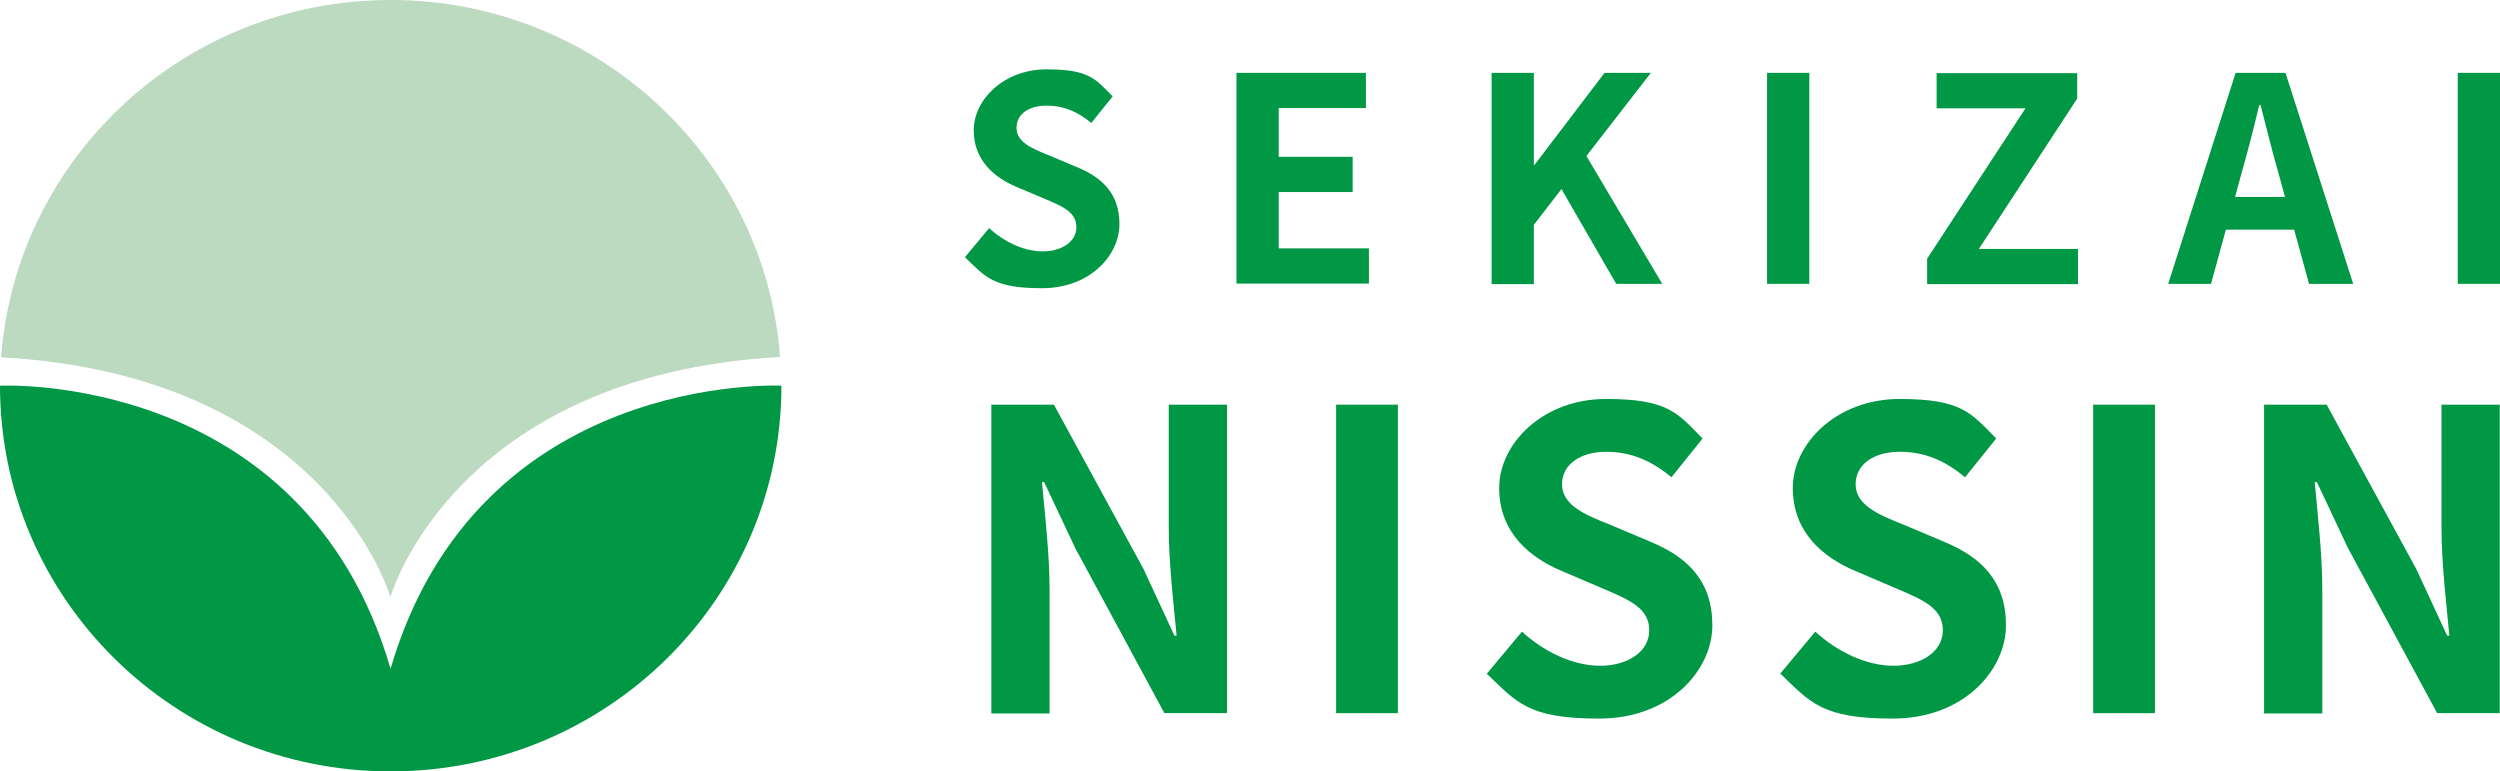
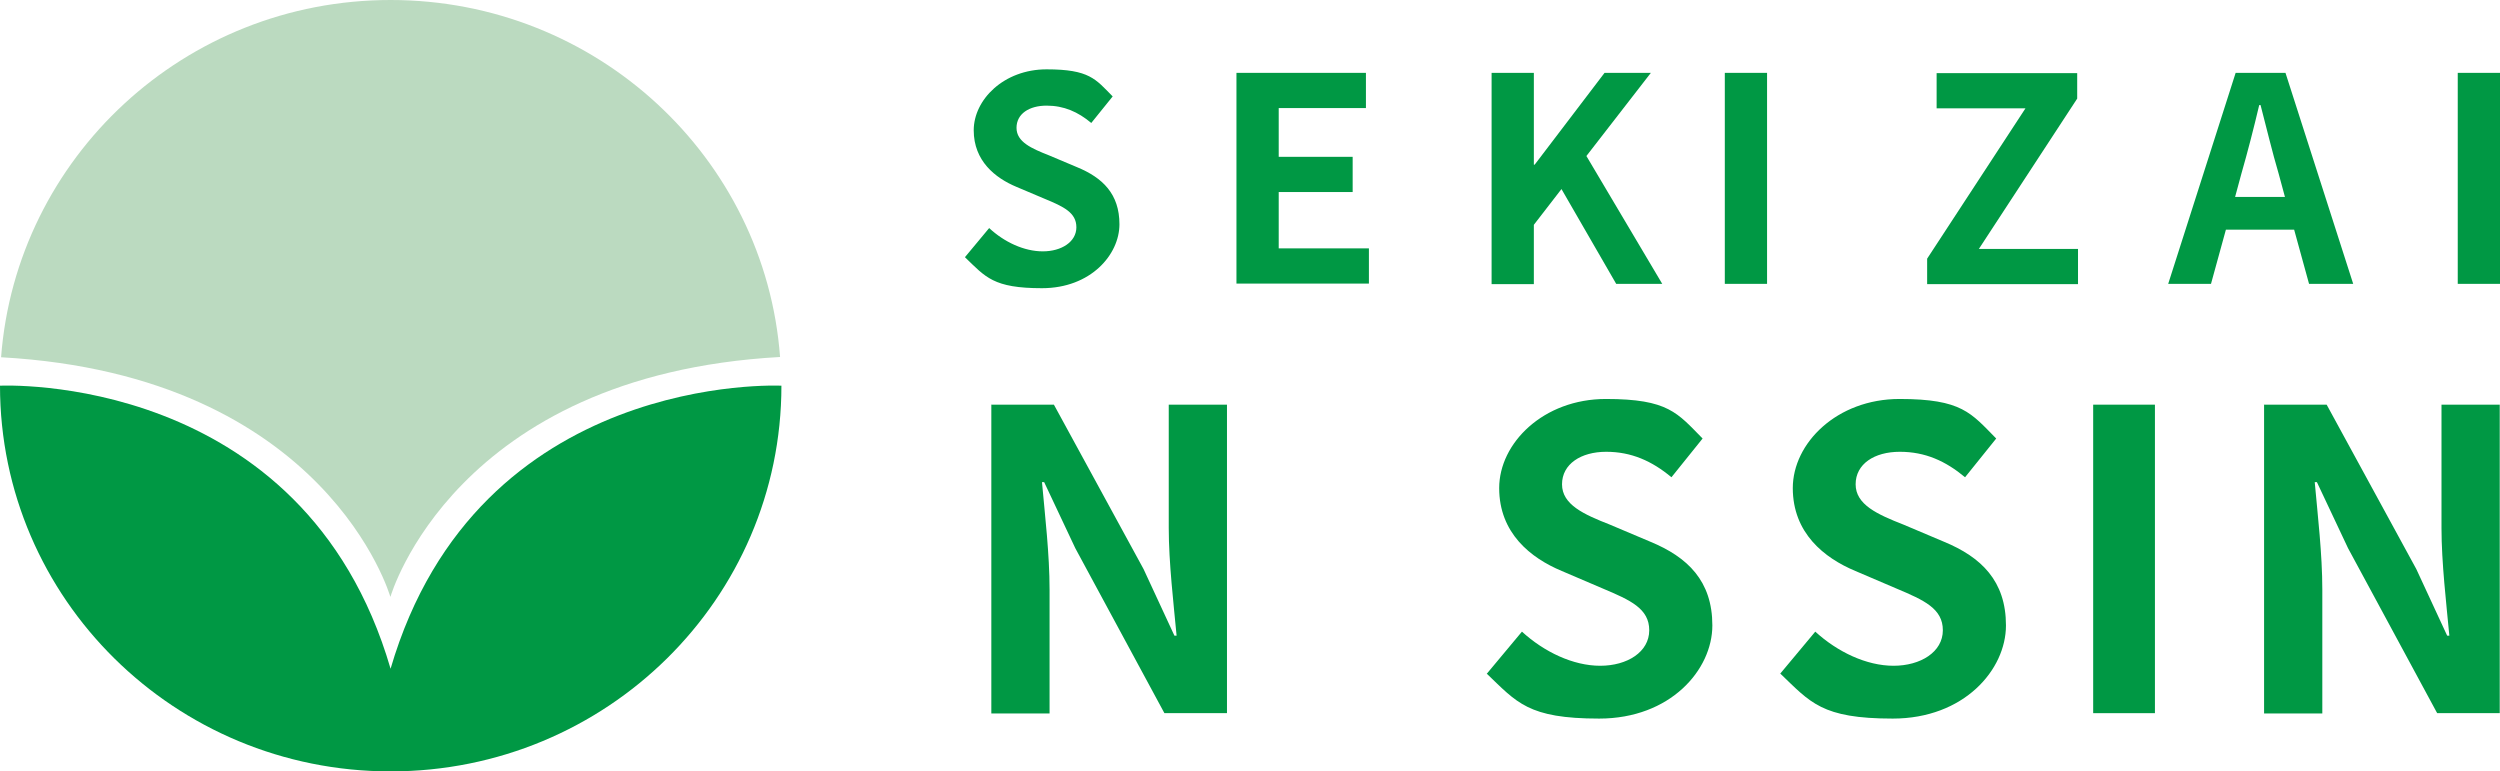
<svg xmlns="http://www.w3.org/2000/svg" version="1.1" viewBox="0 0 923 284.8">
  <defs>
    <style>
      .cls-1 {
        fill: #bbdac0;
      }

      .cls-2 {
        fill: #009844;
      }
    </style>
  </defs>
  <g>
    <g id="_レイヤー_1" data-name="レイヤー_1">
      <g>
        <path class="cls-2" d="M144.2,246.9C112.1,136.8,0,142.4,0,142.4c0,78.6,64.5,142.4,144.2,142.4s144.3-63.7,144.3-142.4c0,0-112.1-5.6-144.3,104.5Z" />
        <path class="cls-1" d="M144.2,220.2s23.5-81.7,143.8-88.4C282.5,58.2,220.3,0,144.2,0S6,58.2.4,131.9c120.3,6.7,143.7,88.4,143.7,88.4Z" />
      </g>
      <g>
        <path class="cls-2" d="M356.3,94.9l8.9-10.7c5.6,5.2,12.9,8.6,19.8,8.6s12.4-3.5,12.4-8.9-4.7-7.6-11.7-10.5l-10.4-4.4c-7.9-3.3-15.8-9.6-15.8-20.9s11.1-22.5,26.9-22.5,18.1,3.6,24.4,10l-7.9,9.8c-4.9-4.1-10.1-6.4-16.5-6.4s-11.1,3-11.1,8.2,5.5,7.6,12.1,10.2l10.2,4.3c9.5,3.9,15.7,9.9,15.7,21.1s-10.6,23.6-28.6,23.6-20.8-4.1-28.4-11.4Z" />
        <path class="cls-2" d="M456.6,26.9h47.7v13h-32.2v18h27.3v13h-27.3v20.8h33.3v13h-48.9V26.9Z" />
        <path class="cls-2" d="M550.7,26.9h15.6v33.9h.3l25.8-33.9h17.1l-23.8,30.7,28,47.2h-17l-20.2-35-10.2,13.2v21.9h-15.6V26.9Z" />
-         <path class="cls-2" d="M652.4,26.9h15.6v77.9h-15.6V26.9Z" />
+         <path class="cls-2" d="M652.4,26.9v77.9h-15.6V26.9Z" />
        <path class="cls-2" d="M711.5,95.5l36.3-55.5h-32.8v-13h51.9v9.4l-36.3,55.5h36.6v13h-55.7v-9.4Z" />
        <path class="cls-2" d="M825.5,26.9h18.3l25,77.9h-16.3l-5.5-20h-25.2l-5.5,20h-15.8l24.9-77.9ZM825.1,72.7h18.5l-2.3-8.5c-2.4-8.1-4.5-17-6.7-25.4h-.5c-2,8.5-4.3,17.4-6.6,25.4l-2.3,8.5Z" />
        <path class="cls-2" d="M907.4,26.9h15.6v77.9h-15.6V26.9Z" />
        <path class="cls-2" d="M365.9,149.4h23.2l33.1,60.7,11.4,24.6h.8c-1.1-11.8-2.9-26.9-2.9-39.8v-45.5h21.5v113.9h-23.1l-32.9-60.9-11.5-24.4h-.8c1.1,12.3,2.8,26.6,2.8,39.7v45.7h-21.5v-113.9Z" />
-         <path class="cls-2" d="M493.3,149.4h22.8v113.9h-22.8v-113.9Z" />
        <path class="cls-2" d="M548.8,248.9l13.1-15.7c8.2,7.5,18.9,12.6,28.9,12.6s18.1-5.1,18.1-13.1-6.9-11.1-17.1-15.4l-15.2-6.5c-11.5-4.8-23.1-14-23.1-30.6s16.3-32.9,39.4-32.9,26.4,5.2,35.7,14.6l-11.5,14.3c-7.2-6-14.8-9.4-24.1-9.4s-16.3,4.5-16.3,12,8,11.1,17.7,14.9l14.9,6.3c13.8,5.7,22.9,14.5,22.9,30.9s-15.5,34.4-41.8,34.4-30.4-6-41.5-16.6Z" />
        <path class="cls-2" d="M657.1,248.9l13.1-15.7c8.2,7.5,18.9,12.6,28.9,12.6s18.2-5.1,18.2-13.1-6.9-11.1-17.1-15.4l-15.2-6.5c-11.5-4.8-23.1-14-23.1-30.6s16.3-32.9,39.4-32.9,26.4,5.2,35.7,14.6l-11.5,14.3c-7.2-6-14.7-9.4-24.1-9.4s-16.3,4.5-16.3,12,8,11.1,17.7,14.9l14.9,6.3c13.8,5.7,22.9,14.5,22.9,30.9s-15.5,34.4-41.8,34.4-30.4-6-41.5-16.6Z" />
        <path class="cls-2" d="M772.8,149.4h22.8v113.9h-22.8v-113.9Z" />
        <path class="cls-2" d="M835.8,149.4h23.2l33.1,60.7,11.4,24.6h.8c-1.1-11.8-2.9-26.9-2.9-39.8v-45.5h21.5v113.9h-23.1l-32.9-60.9-11.5-24.4h-.8c1.1,12.3,2.8,26.6,2.8,39.7v45.7h-21.5v-113.9Z" />
      </g>
    </g>
  </g>
</svg>